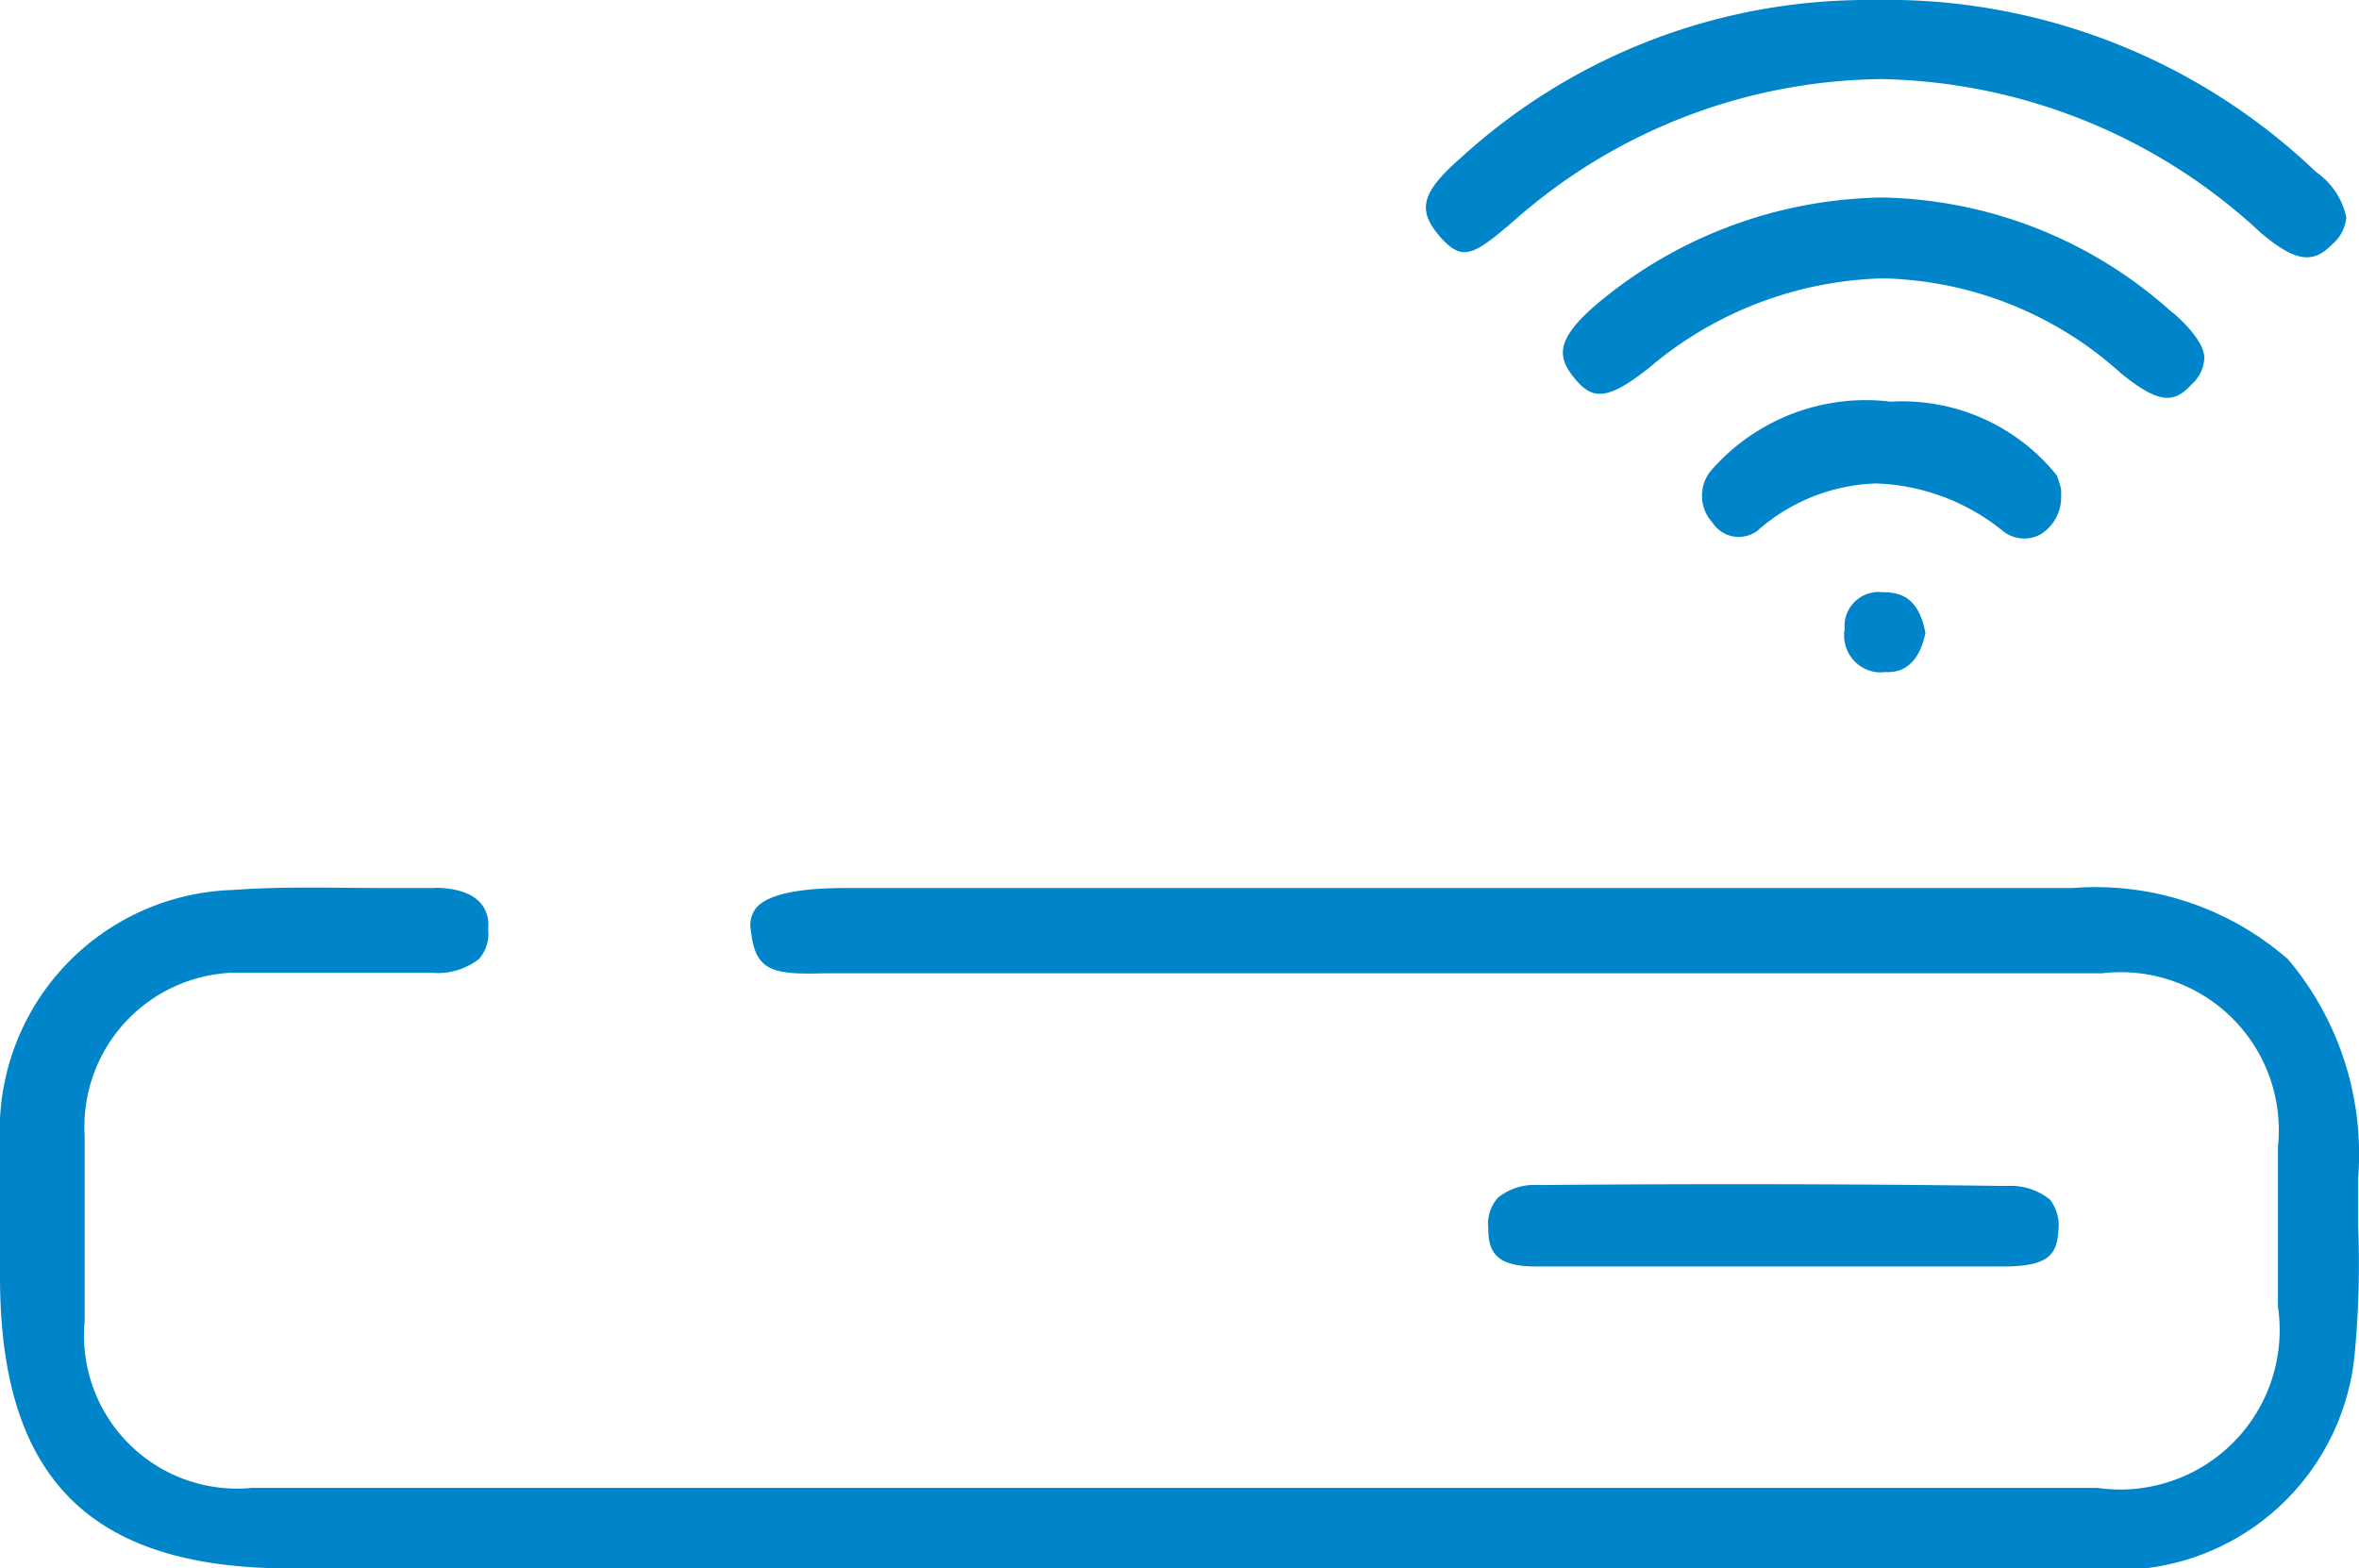
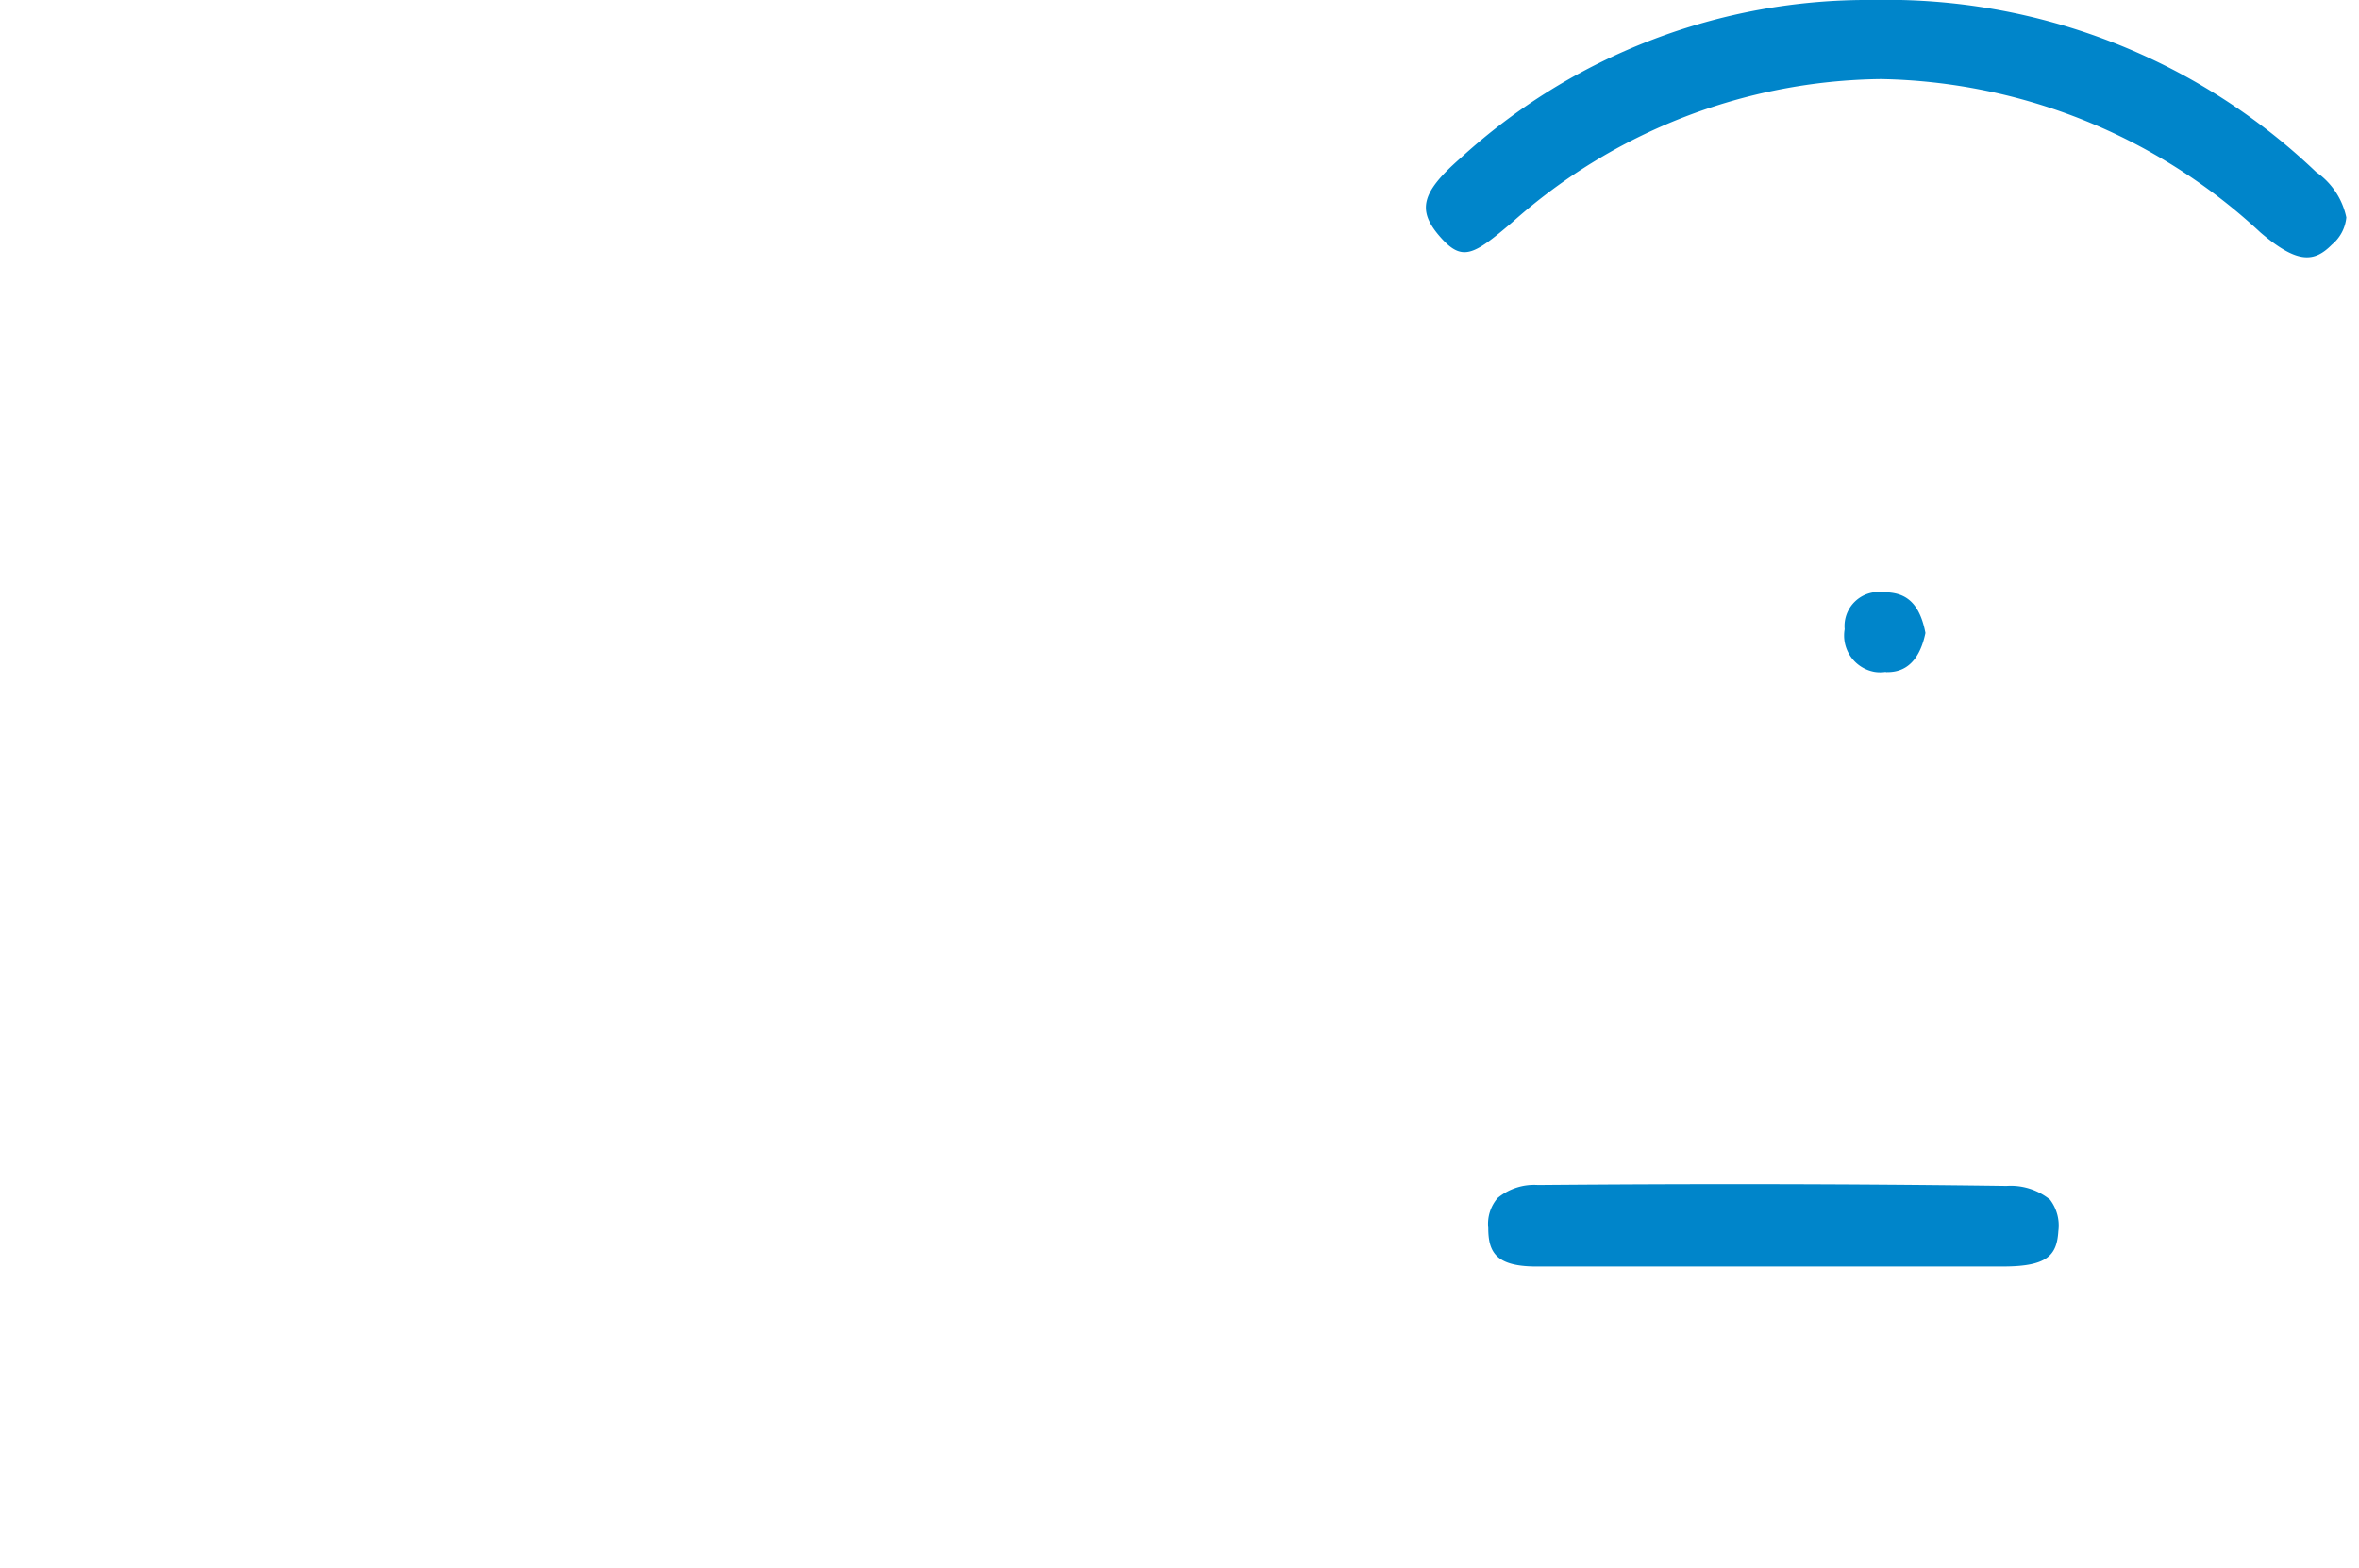
<svg xmlns="http://www.w3.org/2000/svg" width="28.097" height="18.679" viewBox="0 0 28.097 18.679">
  <defs>
    <clipPath id="clip-path">
      <rect id="Rectangle_181" data-name="Rectangle 181" width="28.097" height="18.679" transform="translate(0 0)" fill="none" />
    </clipPath>
  </defs>
  <g id="Group_1071" data-name="Group 1071" clip-path="url(#clip-path)">
-     <path id="Path_1507" data-name="Path 1507" d="M5.185,28.1H4.639c-.61,0-1.242-.023-1.871.023A2.866,2.866,0,0,0,0,31.128v1.6c0,2.4,1.066,3.477,3.457,3.477H24.9a2.838,2.838,0,0,0,3.146-2.562,11.354,11.354,0,0,0,.041-1.505V31.55a3.6,3.6,0,0,0-.834-2.6,3.48,3.48,0,0,0-2.57-.85H10.06c-.7,0-.954.124-1.048.23a.332.332,0,0,0-.067.286c.052.478.266.515.864.5H25.032a1.882,1.882,0,0,1,2.1,2.062v1.911a1.9,1.9,0,0,1-2.155,2.156H3.008a1.824,1.824,0,0,1-2-1.979V31.045A1.836,1.836,0,0,1,2.736,29.11q.071,0,.141,0H5.152a.8.8,0,0,0,.554-.166.457.457,0,0,0,.108-.354c.015-.124,0-.485-.629-.493" transform="translate(0 -17.521)" fill="#0085ca" />
    <path id="Path_1508" data-name="Path 1508" d="M56,2.049A7.4,7.4,0,0,0,50.722,0,7.182,7.182,0,0,0,45.81,1.883c-.464.406-.52.617-.251.929s.4.233.864-.162A6.712,6.712,0,0,1,50.816.942a6.806,6.806,0,0,1,4.523,1.829c.441.376.64.354.849.143a.479.479,0,0,0,.172-.324A.877.877,0,0,0,56,2.049" transform="translate(-28.414 0)" fill="#0085ca" />
-     <path id="Path_1509" data-name="Path 1509" d="M57.01,7.625a5.29,5.29,0,0,0-3.457-1.37,5.4,5.4,0,0,0-3.4,1.272c-.486.418-.471.625-.266.877s.374.29.887-.117a4.475,4.475,0,0,1,2.787-1.069,4.367,4.367,0,0,1,2.836,1.129c.46.376.64.357.842.135a.449.449,0,0,0,.153-.32c-.007-.181-.217-.4-.378-.538" transform="translate(-31.137 -3.902)" fill="#0085ca" />
    <path id="Path_1510" data-name="Path 1510" d="M47.967,37.5a.682.682,0,0,0-.479.154.469.469,0,0,0-.112.357c0,.3.1.467.61.459h5.522c.531,0,.64-.135.658-.421a.507.507,0,0,0-.1-.376.745.745,0,0,0-.516-.162c-1.923-.026-3.8-.026-5.582-.011" transform="translate(-29.65 -23.383)" fill="#0085ca" />
-     <path id="Path_1511" data-name="Path 1511" d="M56.429,12.712a2.444,2.444,0,0,0-2.14.828.472.472,0,0,0,.022.613.373.373,0,0,0,.518.11l.017-.012a2.237,2.237,0,0,1,1.418-.564,2.534,2.534,0,0,1,1.5.561.406.406,0,0,0,.449.049.52.52,0,0,0,.251-.474v-.064a.994.994,0,0,0-.052-.169,2.364,2.364,0,0,0-1.979-.877" transform="translate(-33.915 -7.928)" fill="#0085ca" />
    <path id="Path_1512" data-name="Path 1512" d="M59.209,19.7c.1,0,.374,0,.471-.467-.079-.414-.284-.478-.479-.485h-.03a.406.406,0,0,0-.453.44.44.44,0,0,0,.356.509.432.432,0,0,0,.134,0" transform="translate(-36.747 -11.693)" fill="#0085ca" />
  </g>
</svg>